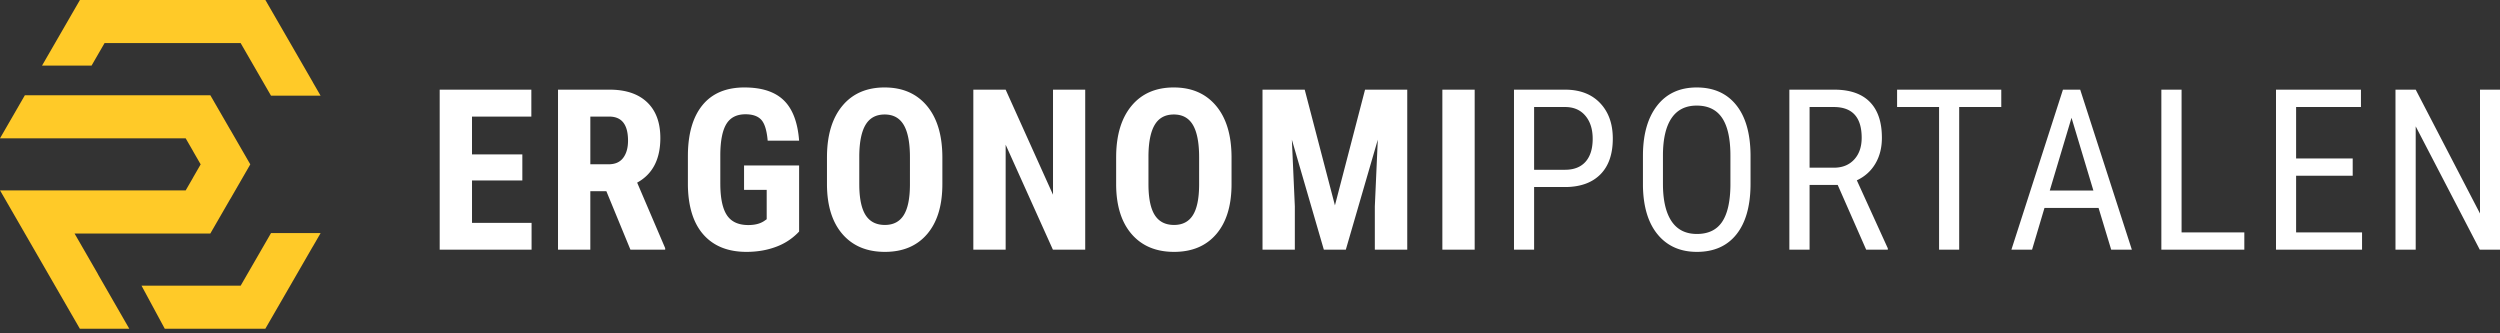
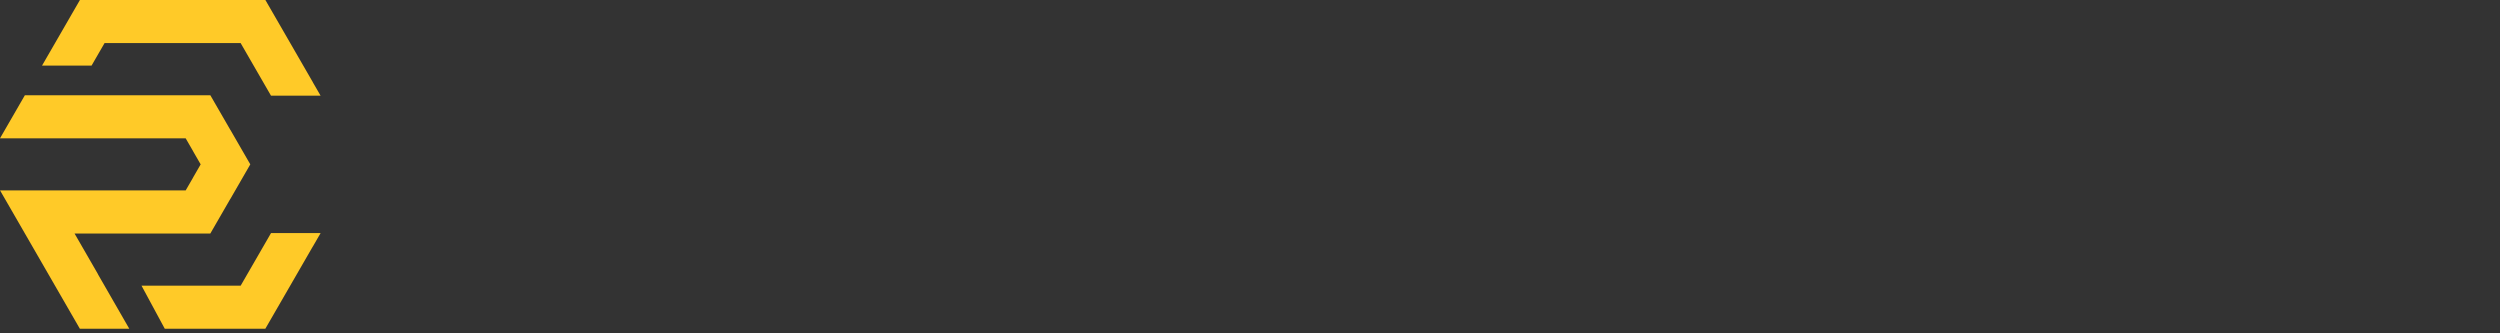
<svg xmlns="http://www.w3.org/2000/svg" width="345" height="46" viewBox="0 0 345 46" version="1.1">
  <rect x="0" y="0" width="345" height="46" fill="#333333" stroke="none" />
  <g id="14714" stroke="none" stroke-width="1" fill="none" fill-rule="evenodd">
    <g id="Ergonomics-v3" transform="translate(-68 -25)">
      <g id="ergonomi_portalen_horizontal_color_on_white" transform="translate(68 25)">
        <path d="M44.246 32.162l-1.076 1.864-.005-.003-6.55 11.345H22.74l-3.211-5.946h13.683l4.192-7.26h6.842zM0 19.089l3.432-5.945h25.594l2.756 4.773.005-.003 2.753 4.77-2.753 4.77-.005-.004-2.756 4.773H10.287l3.247 5.632h-.012l4.321 7.513h-6.822l-8.42-14.596-2.594-4.494h25.616l1.031-1.786v-.012l1.037-1.796-1.037-1.797v-.012l-1.03-1.785H0zM5.8 9.054L11.029 0h25.594l6.548 11.342v.012l1.07 1.852h-6.842l-4.192-7.26H14.43l-1.795 3.108H5.801z" id="Fill-2" fill="#FFCA28" />
-         <path d="M234.142 12.07c2.326 0 4.138.8 5.437 2.403 1.3 1.603 1.964 3.89 1.995 6.863v4.019l-.004.406c-.056 2.816-.697 5.001-1.922 6.555-1.284 1.628-3.11 2.442-5.475 2.442-2.275 0-4.073-.791-5.392-2.374-1.32-1.582-2.005-3.819-2.055-6.71v-4.156l.004-.418c.06-2.754.71-4.927 1.952-6.52 1.305-1.674 3.125-2.51 5.46-2.51zm-72.151 0c2.457 0 4.393.836 5.808 2.51 1.416 1.672 2.134 4.02 2.154 7.044V25.4l-.004.4c-.061 2.77-.76 4.937-2.097 6.501-1.4 1.638-3.344 2.457-5.831 2.457-2.477 0-4.423-.811-5.839-2.434-1.416-1.623-2.133-3.895-2.154-6.818V21.73l.005-.41c.06-2.837.762-5.07 2.103-6.695 1.406-1.704 3.357-2.556 5.855-2.556zm-39.907 0c2.457 0 4.393.836 5.809 2.51 1.415 1.672 2.133 4.02 2.154 7.044V25.4l-.005.4c-.06 2.77-.76 4.937-2.096 6.501-1.4 1.638-3.344 2.457-5.831 2.457-2.478 0-4.424-.811-5.84-2.434-1.415-1.623-2.133-3.895-2.153-6.818V21.73l.004-.41c.061-2.837.762-5.07 2.104-6.695 1.405-1.704 3.357-2.556 5.854-2.556zm-19.345 0c2.397 0 4.204.59 5.422 1.774 1.219 1.183 1.924 3.038 2.116 5.566h-4.338l-.026-.276c-.135-1.256-.42-2.122-.853-2.598-.465-.511-1.193-.766-2.184-.766-1.203 0-2.078.44-2.624 1.32-.546.879-.83 2.28-.85 4.2v4.004l.004.371c.035 1.822.335 3.162.9 4.02.6.915 1.589 1.372 2.964 1.372.88 0 1.593-.177 2.139-.53l.394-.273v-4.05h-3.124v-3.367h7.598v9.115l-.24.248a8.182 8.182 0 01-2.922 1.853c-1.249.47-2.616.705-4.103.705-2.538 0-4.51-.786-5.915-2.358-1.405-1.573-2.128-3.86-2.168-6.863v-3.974l.004-.41c.057-2.845.72-5.051 1.99-6.62 1.33-1.642 3.268-2.464 5.816-2.464zm100.766.302v22.083h-4.459V12.372h4.459zm-64.726 0l6.536 14.5v-14.5h4.444v22.083H145.3l-6.52-14.485v14.484h-4.46V12.372h4.46zm162.278 0v19.701h8.66v2.382h-11.45V12.372h2.79zm-121.007 0l4.17 15.97 4.156-15.97h5.824v22.083h-4.474v-5.976l.41-9.206-4.414 15.182h-3.033l-4.413-15.182.41 9.206v5.976h-4.46V12.372h5.824zm-106.724 0v3.716h-8.19v5.217h6.947V24.9h-6.946v5.854h8.22v3.7h-12.68V12.373h12.65zm10.794 0l.348.005c2.067.058 3.677.635 4.831 1.732 1.218 1.158 1.828 2.803 1.828 4.937 0 2.932-1.067 4.984-3.2 6.157l3.867 9.04v.212H87l-3.321-8.069h-2.214v8.069h-4.46V12.372h7.114zm131.848 0l.338.006c1.893.065 3.393.677 4.5 1.837 1.173 1.229 1.76 2.864 1.76 4.906 0 2.124-.56 3.76-1.676 4.907-1.118 1.147-2.692 1.741-4.725 1.782h-4.459v8.645h-2.775V12.372h7.037zm37.15 0l.338.005c1.997.056 3.523.618 4.576 1.686 1.113 1.128 1.669 2.778 1.669 4.952 0 1.365-.301 2.556-.903 3.572-.601 1.016-1.453 1.782-2.555 2.298l4.277 9.388v.182h-2.988l-3.928-8.933h-3.883v8.933h-2.79V12.372h6.188zm23.058 0v2.397h-5.809v19.686h-2.775V14.769h-5.794v-2.397h14.378zm10.892 0l7.128 22.083h-2.851l-1.744-5.764h-7.462l-1.714 5.764h-2.851l7.113-22.083h2.381zm38.743 0v2.397h-8.948v7.098h7.81v2.38h-7.81v7.826h9.1v2.382h-11.875V12.372h11.723zm7.556 0l8.873 17.093V12.372H345v22.083h-2.79l-8.843-17.017v17.017h-2.79V12.372h2.79zm-99.225 2.2c-1.527 0-2.682.576-3.465 1.728-.784 1.153-1.18 2.852-1.19 5.096v3.959l.003.392c.044 2.063.434 3.651 1.172 4.764.783 1.183 1.953 1.775 3.51 1.775 1.558 0 2.71-.546 3.458-1.638.749-1.092 1.138-2.765 1.168-5.02v-4.14l-.003-.384c-.04-2.143-.42-3.752-1.142-4.826-.763-1.138-1.933-1.706-3.51-1.706zM122.084 15.8c-1.183 0-2.057.468-2.624 1.403-.566.935-.859 2.358-.88 4.27V25.4l.004.356c.034 1.751.321 3.056.861 3.914.577.915 1.466 1.372 2.67 1.372 1.162 0 2.027-.447 2.593-1.342.566-.895.854-2.283.864-4.163V21.7l-.003-.368c-.033-1.807-.315-3.166-.846-4.076-.566-.97-1.446-1.456-2.639-1.456zm39.907 0c-1.183 0-2.058.468-2.624 1.403-.566.935-.86 2.358-.88 4.27V25.4l.004.356c.033 1.751.32 3.056.86 3.914.577.915 1.467 1.372 2.67 1.372 1.163 0 2.027-.447 2.593-1.342.567-.895.855-2.283.865-4.163V21.7l-.003-.368c-.034-1.807-.316-3.166-.846-4.076-.567-.97-1.446-1.456-2.64-1.456zm123.879.455l-3.003 10.04h6.021l-3.018-10.04zm-69.887-1.486h-4.277v8.66h4.262c1.234 0 2.18-.37 2.836-1.107.657-.739.986-1.795.986-3.17 0-1.325-.339-2.386-1.016-3.185-.677-.799-1.608-1.198-2.79-1.198zm37.075 0h-3.337v8.372h3.367c1.163 0 2.09-.375 2.783-1.123.693-.748 1.04-1.749 1.04-3.003 0-2.83-1.285-4.246-3.853-4.246zm-168.984 1.32h-2.608v6.581h2.532c.89 0 1.557-.295 2.002-.887.445-.591.668-1.383.668-2.373 0-2.215-.865-3.322-2.594-3.322z" id="Combined-Shape" fill="#FFF" fill-rule="nonzero" />
      </g>
    </g>
  </g>
</svg>